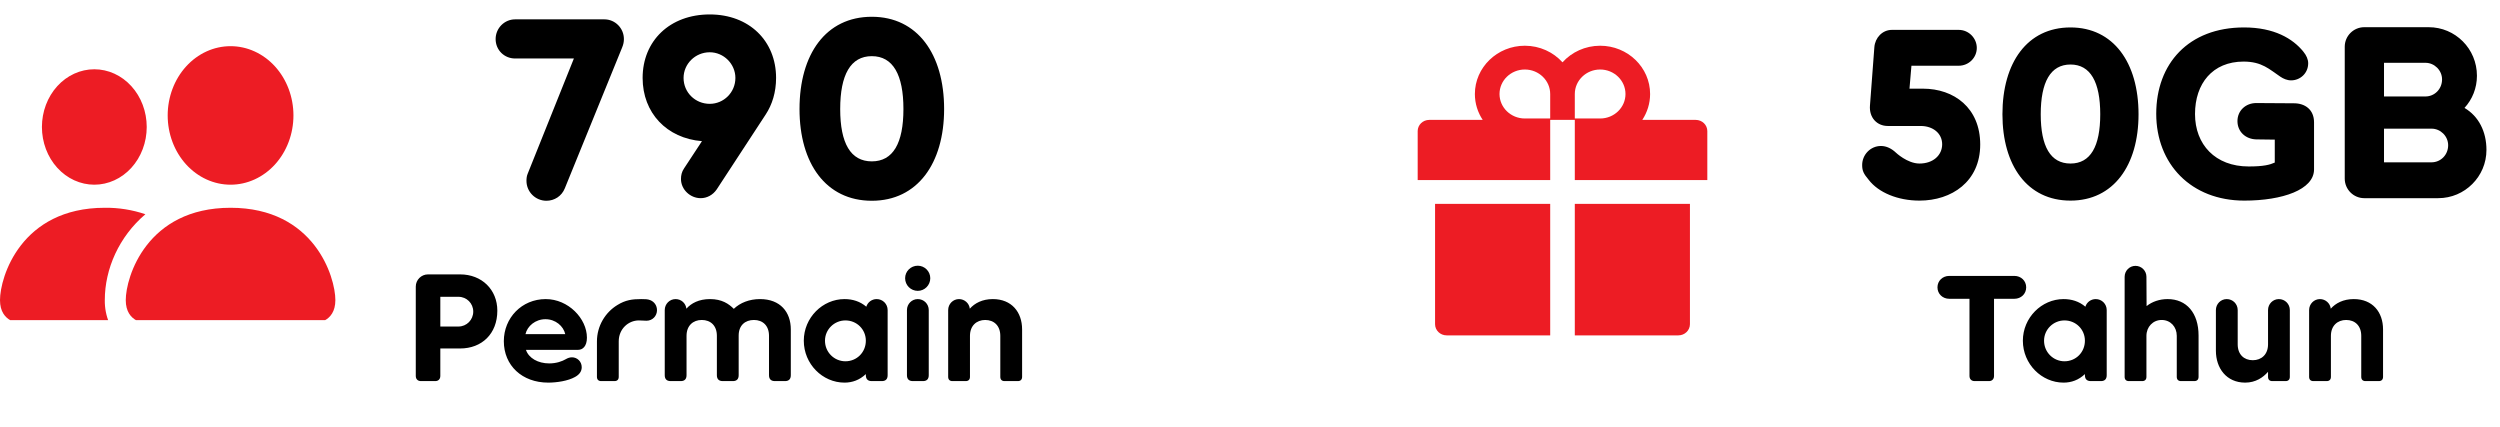
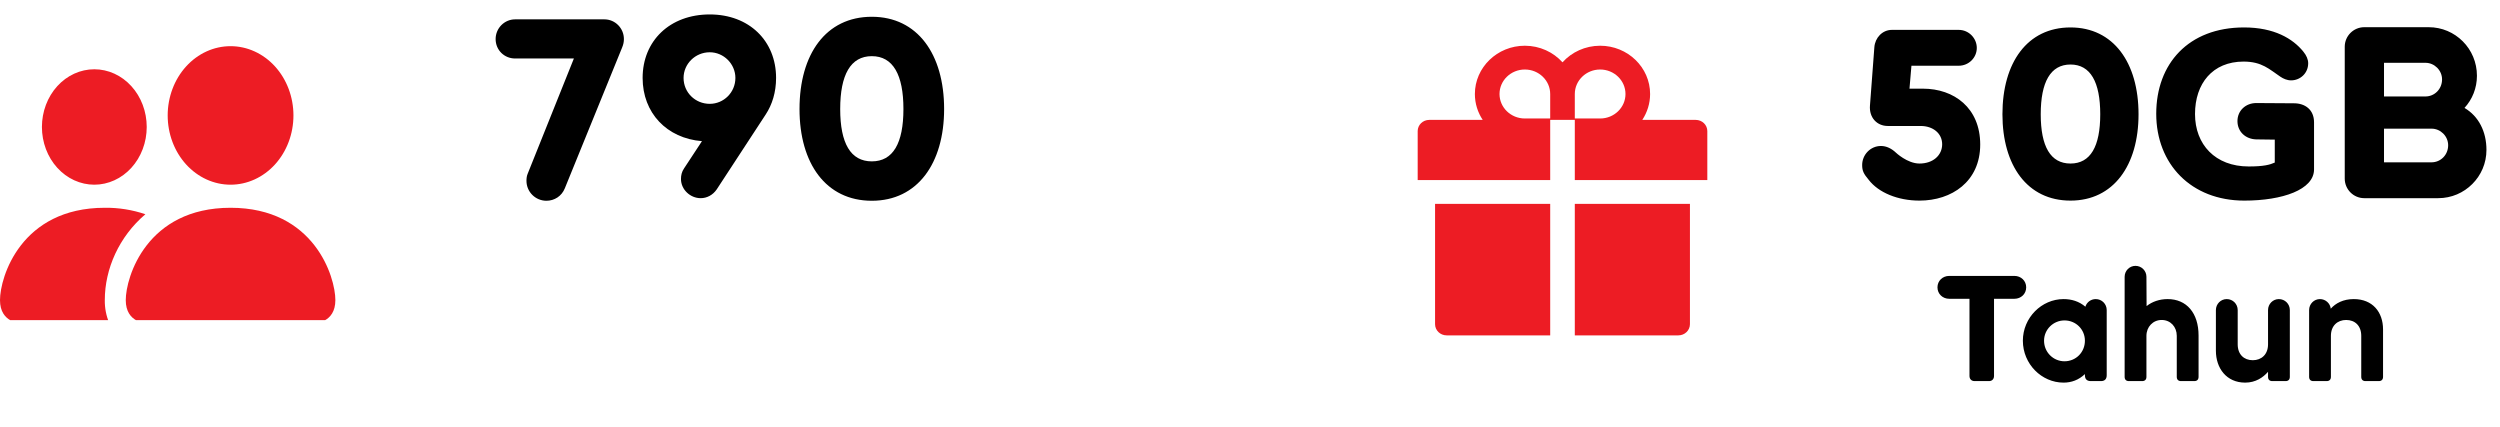
<svg xmlns="http://www.w3.org/2000/svg" width="164" height="28" viewBox="0 0 164 28" fill="none">
  <path d="M126.142 5.816H125.262L125.39 4.312H128.494C129.15 4.312 129.678 3.784 129.678 3.144C129.678 2.504 129.15 1.96 128.494 1.96H124.11C123.486 1.96 123.006 2.472 122.958 3.096L122.67 6.92C122.606 7.72 123.134 8.264 123.838 8.264H125.998C126.798 8.264 127.406 8.744 127.406 9.464C127.406 10.184 126.814 10.728 125.918 10.728C125.118 10.728 124.366 10.008 124.366 10.008C124.094 9.752 123.758 9.576 123.39 9.576C122.702 9.576 122.158 10.152 122.158 10.824C122.158 11.208 122.254 11.4 122.59 11.8C123.23 12.632 124.494 13.16 125.918 13.16C128.03 13.16 129.902 11.912 129.902 9.48C129.902 7.08 128.19 5.816 126.142 5.816ZM135.824 1.8C132.992 1.8 131.36 4.104 131.36 7.496C131.36 10.856 132.992 13.16 135.824 13.16C138.64 13.16 140.288 10.856 140.288 7.496C140.288 4.104 138.64 1.8 135.824 1.8ZM135.824 10.728C134.512 10.728 133.872 9.608 133.872 7.496C133.872 5.384 134.512 4.232 135.824 4.232C137.136 4.232 137.776 5.384 137.776 7.496C137.776 9.608 137.136 10.728 135.824 10.728ZM150.489 6.776L148.009 6.76C147.321 6.76 146.777 7.256 146.777 7.944C146.777 8.648 147.321 9.128 148.009 9.144L149.225 9.16V10.664C148.905 10.808 148.505 10.92 147.513 10.92C145.321 10.92 143.993 9.48 143.993 7.48C143.993 5.48 145.145 4.04 147.177 4.04C148.393 4.04 148.873 4.552 149.593 5.032C149.785 5.16 150.025 5.272 150.297 5.272C150.889 5.272 151.417 4.808 151.417 4.152C151.417 3.896 151.305 3.64 151.097 3.384C150.409 2.536 149.193 1.8 147.209 1.8C143.561 1.8 141.449 4.184 141.449 7.464C141.449 10.76 143.737 13.16 147.225 13.16C149.737 13.16 151.801 12.44 151.801 11.112V8.024C151.801 7.192 151.209 6.776 150.489 6.776ZM161.671 7.08C162.183 6.52 162.487 5.784 162.487 4.968C162.487 4.088 162.135 3.288 161.559 2.712C160.983 2.136 160.199 1.784 159.319 1.784H155.095C154.391 1.784 153.815 2.36 153.815 3.064V11.72C153.815 12.424 154.391 13 155.095 13H159.943C160.823 13 161.607 12.648 162.183 12.072C162.759 11.496 163.111 10.712 163.111 9.832C163.111 8.632 162.599 7.624 161.671 7.08ZM160.199 5.208C160.199 5.848 159.703 6.328 159.111 6.328H156.391V4.12H159.111C159.703 4.12 160.199 4.616 160.199 5.208ZM159.511 10.648H156.391V8.44H159.511C160.103 8.44 160.599 8.936 160.599 9.528C160.599 10.168 160.103 10.648 159.511 10.648Z" fill="black" />
  <path d="M94.14 21.266C94.14 21.672 94.48 22 94.9 22H101.693V13.372H94.14V21.266ZM103.307 22H110.1C110.52 22 110.86 21.672 110.86 21.266V13.372H103.307V22ZM111.24 7.865H107.734C108.057 7.374 108.247 6.791 108.247 6.167C108.247 4.42 106.777 3 104.97 3C103.987 3 103.101 3.422 102.5 4.088C101.899 3.422 101.013 3 100.03 3C98.223 3 96.752 4.42 96.752 6.167C96.752 6.791 96.94 7.374 97.266 7.865H93.76C93.34 7.865 93 8.193 93 8.599V11.812H101.693V7.865H103.307V11.812H112V8.599C112 8.193 111.66 7.865 111.24 7.865ZM101.693 7.773H100.03C99.113 7.773 98.368 7.052 98.368 6.167C98.368 5.281 99.113 4.56 100.03 4.56C100.947 4.56 101.693 5.281 101.693 6.167V7.773ZM104.97 7.773H103.307V6.167C103.307 5.281 104.053 4.56 104.97 4.56C105.887 4.56 106.632 5.281 106.632 6.167C106.632 7.052 105.887 7.773 104.97 7.773Z" fill="#ED1C24" />
  <path d="M132.148 18.1H127.868C127.438 18.1 127.098 18.42 127.098 18.85C127.098 19.28 127.438 19.6 127.868 19.6H129.198V24.66C129.198 24.87 129.328 25 129.538 25H130.478C130.678 25 130.808 24.87 130.808 24.66V19.6H132.148C132.578 19.6 132.918 19.28 132.918 18.85C132.918 18.42 132.578 18.1 132.148 18.1ZM137.48 19.62C137.16 19.62 136.89 19.83 136.8 20.12C136.39 19.77 135.9 19.62 135.37 19.62C133.93 19.62 132.7 20.84 132.7 22.35C132.7 23.88 133.93 25.1 135.37 25.1C135.88 25.1 136.36 24.93 136.77 24.54V24.61C136.77 24.87 136.9 25 137.16 25H137.82C138.07 25 138.2 24.87 138.2 24.61V20.34C138.2 19.94 137.88 19.62 137.48 19.62ZM135.43 23.7C134.7 23.7 134.09 23.11 134.09 22.35C134.09 21.61 134.7 21.02 135.43 21.02C136.18 21.02 136.77 21.61 136.77 22.35C136.77 23.11 136.18 23.7 135.43 23.7ZM139.376 24.72V18.16C139.376 17.76 139.696 17.44 140.086 17.44C140.486 17.44 140.806 17.76 140.806 18.16L140.816 20.08C141.176 19.79 141.666 19.62 142.196 19.62C143.436 19.62 144.226 20.53 144.226 22.01V24.72C144.226 24.9 144.126 25 143.946 25H143.076C142.896 25 142.796 24.9 142.796 24.72V22.03C142.796 21.44 142.386 20.99 141.806 20.99C141.236 20.99 140.806 21.44 140.806 22.03V24.72C140.806 24.9 140.706 25 140.526 25H139.656C139.476 25 139.376 24.9 139.376 24.72ZM149.493 19.62C149.103 19.62 148.783 19.94 148.783 20.34V22.59C148.783 23.25 148.353 23.63 147.783 23.63C147.203 23.63 146.793 23.25 146.793 22.59V20.34C146.793 19.94 146.473 19.62 146.073 19.62C145.683 19.62 145.363 19.94 145.363 20.34V23.01C145.363 24.15 146.053 25.1 147.283 25.1C147.973 25.1 148.463 24.76 148.783 24.39V24.72C148.783 24.9 148.883 25 149.063 25H149.933C150.113 25 150.213 24.9 150.213 24.72V20.34C150.213 19.94 149.893 19.62 149.493 19.62ZM154.408 19.62C153.718 19.62 153.218 19.89 152.898 20.25C152.858 19.89 152.548 19.62 152.188 19.62C151.798 19.62 151.478 19.94 151.478 20.34V24.72C151.478 24.9 151.578 25 151.758 25H152.628C152.808 25 152.908 24.9 152.908 24.72V22.03C152.908 21.37 153.338 20.99 153.908 20.99C154.488 20.99 154.898 21.37 154.898 22.03V24.72C154.898 24.9 154.998 25 155.178 25H156.048C156.228 25 156.328 24.9 156.328 24.72V21.61C156.328 20.47 155.638 19.62 154.408 19.62Z" fill="black" />
  <path d="M39.653 1.27H33.788C33.091 1.27 32.513 1.848 32.513 2.562C32.513 3.293 33.091 3.837 33.788 3.837H37.647L34.621 11.385C34.553 11.538 34.536 11.708 34.536 11.861C34.536 12.592 35.131 13.17 35.845 13.17C36.372 13.17 36.848 12.864 37.052 12.354L40.809 3.123C40.894 2.919 40.928 2.749 40.928 2.562C40.928 1.848 40.35 1.27 39.653 1.27ZM46.559 0.947C43.941 0.947 42.156 2.681 42.156 5.112C42.156 7.407 43.737 9.073 46.049 9.26L44.876 11.045C44.723 11.266 44.672 11.504 44.672 11.742C44.672 12.439 45.284 13 45.964 13C46.372 13 46.763 12.796 47.018 12.422C47.8 11.215 50.231 7.509 50.231 7.509C50.656 6.863 50.911 6.047 50.911 5.112C50.911 2.681 49.143 0.947 46.559 0.947ZM46.559 6.812C45.607 6.812 44.842 6.064 44.842 5.112C44.842 4.194 45.607 3.429 46.559 3.429C47.477 3.429 48.242 4.194 48.242 5.112C48.242 6.064 47.477 6.812 46.559 6.812ZM57.191 1.1C54.182 1.1 52.448 3.548 52.448 7.152C52.448 10.722 54.182 13.17 57.191 13.17C60.183 13.17 61.934 10.722 61.934 7.152C61.934 3.548 60.183 1.1 57.191 1.1ZM57.191 10.586C55.797 10.586 55.117 9.396 55.117 7.152C55.117 4.908 55.797 3.684 57.191 3.684C58.585 3.684 59.265 4.908 59.265 7.152C59.265 9.396 58.585 10.586 57.191 10.586Z" fill="black" />
  <g clip-path="url(#clip0)">
    <path fill-rule="evenodd" clip-rule="evenodd" d="M9.625 21.202C9.625 21.202 8.25 21.202 8.25 19.688C8.25 18.174 9.625 13.63 15.125 13.63C20.625 13.63 22 18.174 22 19.688C22 21.202 20.625 21.202 20.625 21.202H9.625ZM15.125 12.116C16.219 12.116 17.268 11.637 18.042 10.785C18.815 9.933 19.25 8.778 19.25 7.573C19.25 6.368 18.815 5.212 18.042 4.36C17.268 3.508 16.219 3.029 15.125 3.029C14.031 3.029 12.982 3.508 12.208 4.36C11.435 5.212 11 6.368 11 7.573C11 8.778 11.435 9.933 12.208 10.785C12.982 11.637 14.031 12.116 15.125 12.116ZM7.172 21.202C6.968 20.73 6.867 20.211 6.875 19.688C6.875 17.636 7.81 15.523 9.537 14.054C8.675 13.762 7.777 13.619 6.875 13.63C1.375 13.63 0 18.174 0 19.688C0 21.202 1.375 21.202 1.375 21.202H7.172ZM8.618 11.007C7.974 11.717 7.099 12.116 6.188 12.116C5.276 12.116 4.401 11.717 3.757 11.007C3.112 10.297 2.75 9.334 2.75 8.33C2.75 7.326 3.112 6.363 3.757 5.653C4.401 4.943 5.276 4.544 6.188 4.544C7.099 4.544 7.974 4.943 8.618 5.653C9.263 6.363 9.625 7.326 9.625 8.33C9.625 9.334 9.263 10.297 8.618 11.007Z" fill="#ED1C24" />
  </g>
-   <path d="M30.185 18H28.075C27.635 18 27.275 18.36 27.275 18.8V24.66C27.275 24.87 27.405 25 27.615 25H28.555C28.755 25 28.885 24.87 28.885 24.66V22.86H30.185C31.605 22.86 32.625 21.9 32.625 20.38C32.625 19 31.605 18 30.185 18ZM30.075 21.42H28.885V19.47H30.075C30.615 19.47 31.045 19.9 31.045 20.44C31.045 20.98 30.615 21.42 30.075 21.42ZM38.502 22.15C38.502 20.9 37.282 19.62 35.801 19.62C34.221 19.62 33.051 20.86 33.051 22.38C33.051 23.98 34.252 25.1 35.962 25.1C36.522 25.1 37.261 24.99 37.721 24.73C38.011 24.57 38.161 24.36 38.161 24.09C38.161 23.71 37.861 23.44 37.522 23.44C37.371 23.44 37.242 23.49 37.121 23.56C36.882 23.7 36.502 23.84 36.032 23.84C35.291 23.84 34.681 23.49 34.502 22.95H37.922C38.221 22.95 38.502 22.72 38.502 22.15ZM34.471 21.92C34.592 21.39 35.121 20.94 35.782 20.94C36.441 20.94 36.962 21.39 37.081 21.92H34.471ZM42.409 21.04C42.819 21.04 43.099 20.71 43.099 20.35C43.099 20.05 42.929 19.8 42.659 19.69C42.489 19.62 42.299 19.62 42.059 19.62C41.479 19.62 41.029 19.68 40.499 20.01C39.709 20.49 39.159 21.38 39.159 22.4V24.72C39.159 24.9 39.259 25 39.439 25H40.309C40.489 25 40.589 24.9 40.589 24.72V22.39C40.589 21.58 41.219 21.02 41.909 21.02C42.099 21.02 42.239 21.04 42.409 21.04ZM49.857 19.62C49.157 19.62 48.557 19.86 48.137 20.26C47.807 19.93 47.357 19.62 46.577 19.62C45.847 19.62 45.347 19.89 45.027 20.25C44.987 19.89 44.687 19.62 44.317 19.62C43.927 19.62 43.607 19.94 43.607 20.34V24.61C43.607 24.87 43.737 25 43.997 25H44.657C44.907 25 45.037 24.87 45.037 24.61V22.03C45.037 21.36 45.467 20.99 46.037 20.99C46.617 20.99 47.027 21.36 47.027 22.03V24.61C47.027 24.87 47.157 25 47.417 25H48.077C48.327 25 48.457 24.87 48.457 24.61V22.01C48.457 21.34 48.887 20.99 49.457 20.99C50.037 20.99 50.447 21.36 50.447 22.03V24.61C50.447 24.87 50.577 25 50.837 25H51.497C51.747 25 51.877 24.87 51.877 24.61V21.61C51.877 20.47 51.187 19.62 49.857 19.62ZM57.509 19.62C57.189 19.62 56.919 19.83 56.829 20.12C56.419 19.77 55.929 19.62 55.399 19.62C53.959 19.62 52.729 20.84 52.729 22.35C52.729 23.88 53.959 25.1 55.399 25.1C55.909 25.1 56.389 24.93 56.799 24.54V24.61C56.799 24.87 56.929 25 57.189 25H57.849C58.099 25 58.229 24.87 58.229 24.61V20.34C58.229 19.94 57.909 19.62 57.509 19.62ZM55.459 23.7C54.729 23.7 54.119 23.11 54.119 22.35C54.119 21.61 54.729 21.02 55.459 21.02C56.209 21.02 56.799 21.61 56.799 22.35C56.799 23.11 56.209 23.7 55.459 23.7ZM60.206 19.08C60.656 19.08 61.026 18.71 61.026 18.25C61.026 17.8 60.656 17.43 60.206 17.43C59.746 17.43 59.376 17.8 59.376 18.25C59.376 18.71 59.746 19.08 60.206 19.08ZM60.926 20.34C60.926 19.94 60.606 19.62 60.206 19.62C59.816 19.62 59.496 19.94 59.496 20.34V24.61C59.496 24.87 59.626 25 59.886 25H60.546C60.796 25 60.926 24.87 60.926 24.61V20.34ZM65.13 19.62C64.44 19.62 63.94 19.89 63.62 20.25C63.58 19.89 63.27 19.62 62.91 19.62C62.52 19.62 62.2 19.94 62.2 20.34V24.72C62.2 24.9 62.3 25 62.48 25H63.35C63.53 25 63.63 24.9 63.63 24.72V22.03C63.63 21.37 64.06 20.99 64.63 20.99C65.21 20.99 65.62 21.37 65.62 22.03V24.72C65.62 24.9 65.72 25 65.9 25H66.77C66.95 25 67.05 24.9 67.05 24.72V21.61C67.05 20.47 66.36 19.62 65.13 19.62Z" fill="black" />
  <defs>
    <clipPath id="clip0">
      <rect width="22" height="18" fill="white" transform="translate(0 3)" />
    </clipPath>
  </defs>
</svg>